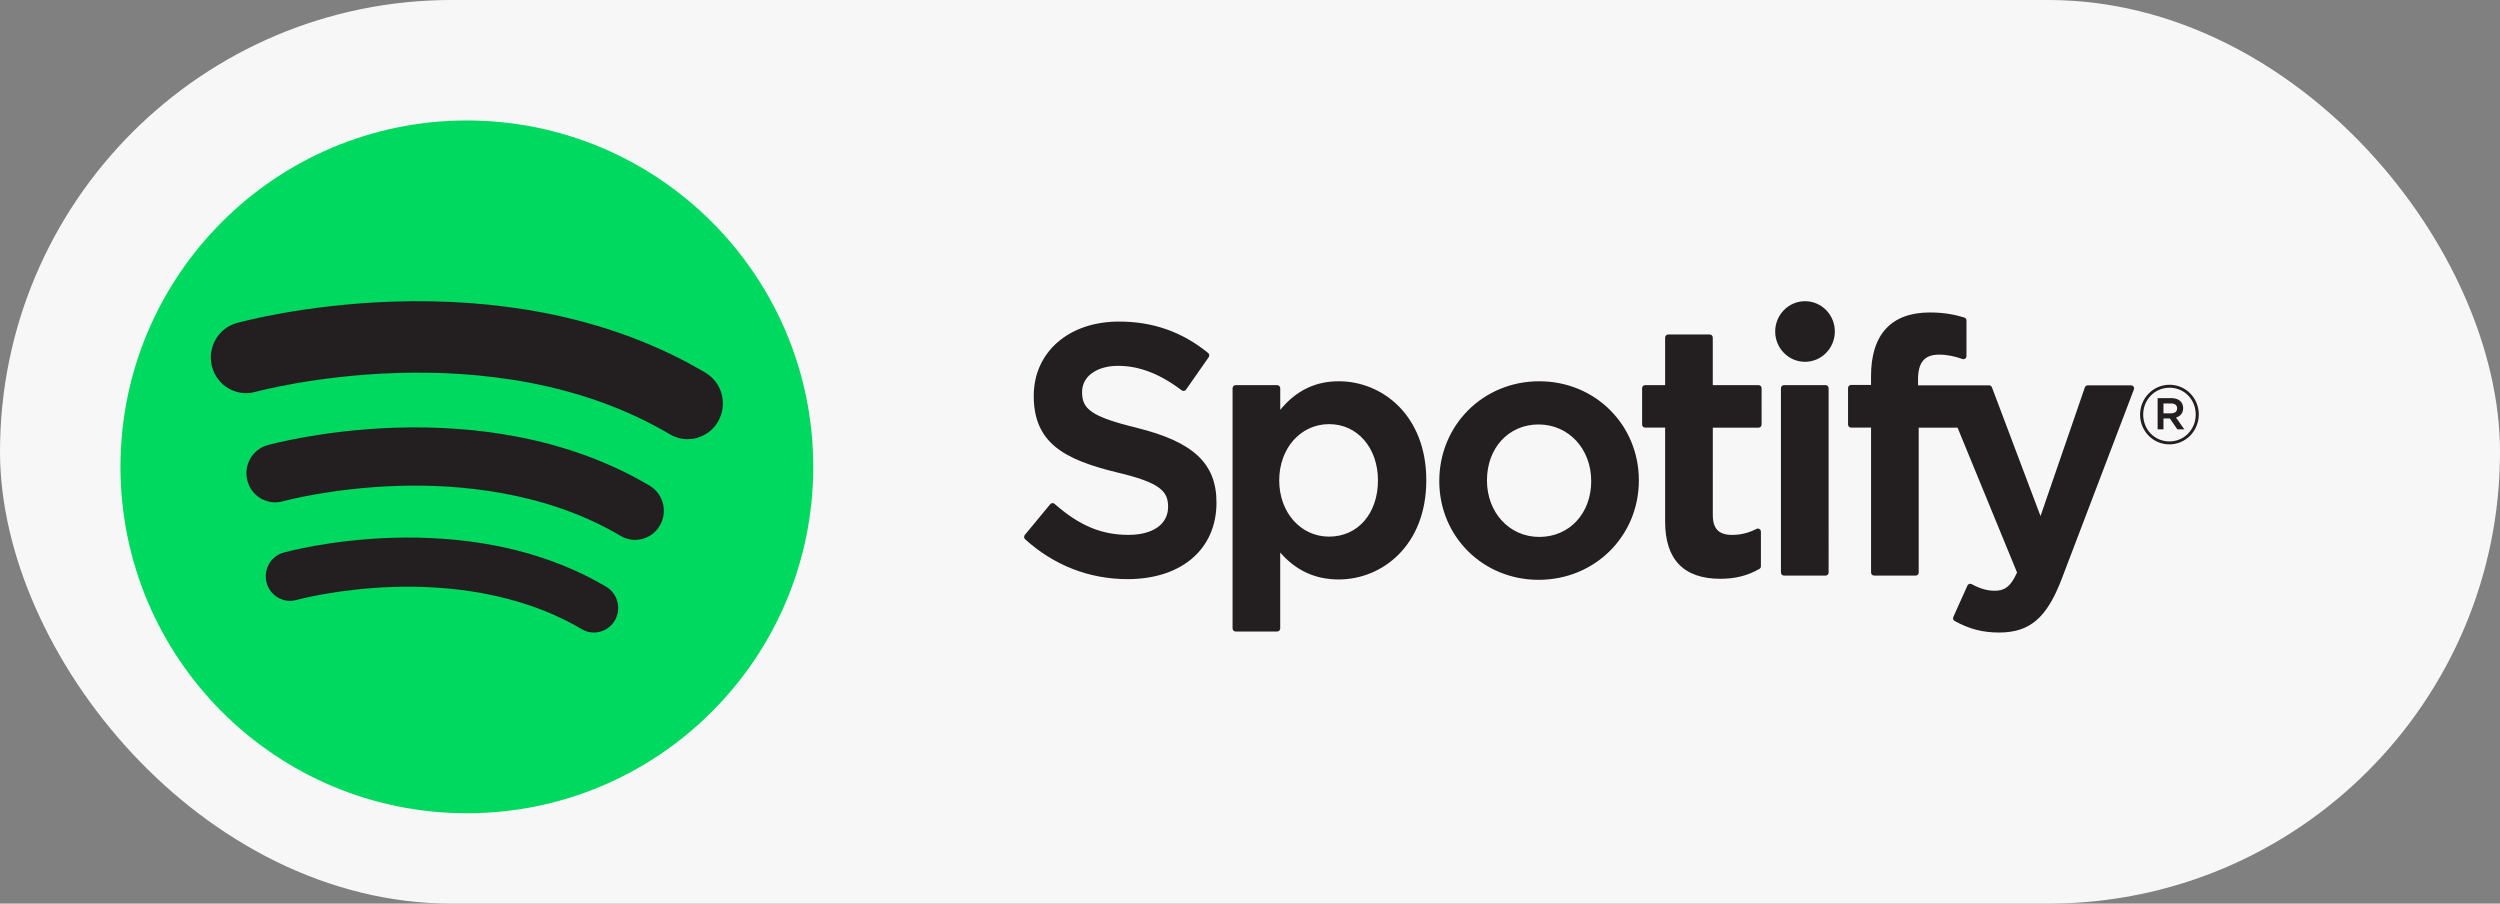
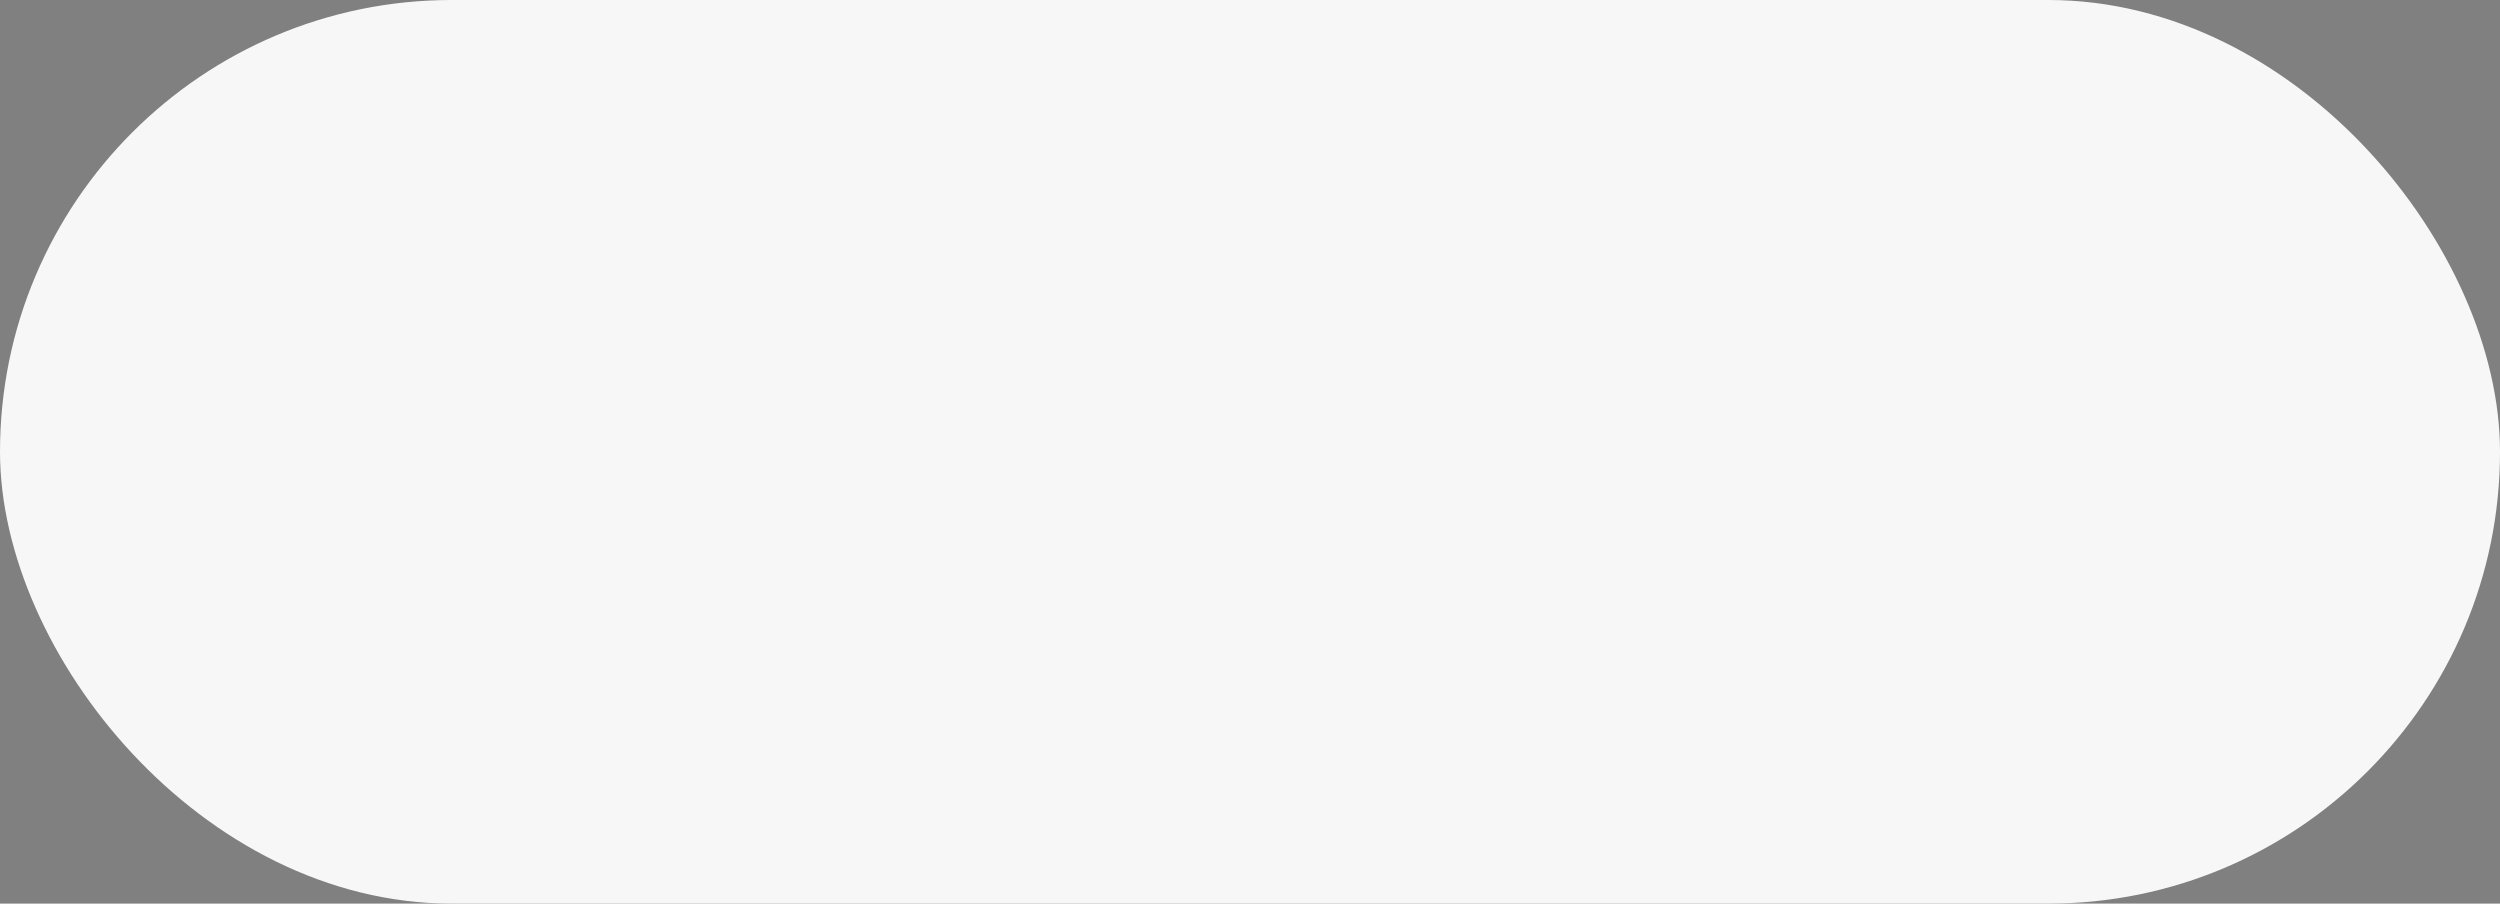
<svg xmlns="http://www.w3.org/2000/svg" width="83" height="30" viewBox="0 0 83 30">
  <rect x="0" y="0" width="83" height="30" fill="#808080" stroke="none" />
  <g fill="none" fill-rule="evenodd">
    <g>
      <g transform="translate(-868 -768) translate(868 768)">
        <rect width="83" height="30" fill="#F7F7F7" rx="15" />
        <g fill="#231F20" fill-rule="nonzero">
-           <path d="M3.742 4.203C2.2 3.829 1.925 3.567 1.925 3.016c0-.52.483-.87 1.2-.87.695 0 1.385.265 2.108.813.022.016.049.023.076.019.027-.004.05-.02.067-.042l.753-1.078c.03-.045.022-.106-.02-.14C5.25 1.018 4.28.676 3.148.676 1.483.676.32 1.691.32 3.143c0 1.557 1.003 2.109 2.737 2.534 1.475.346 1.724.635 1.724 1.152 0 .573-.503.929-1.314.929-.9 0-1.634-.308-2.455-1.03-.02-.018-.049-.026-.075-.025-.027.002-.052.015-.069.036L.024 7.76c-.036.043-.031.106.01.143.956.867 2.13 1.324 3.4 1.324 1.793 0 2.953-.995 2.953-2.537.003-1.3-.764-2.021-2.642-2.485l-.003-.001zm6.704-1.545c-.778 0-1.416.31-1.942.948V2.89c0-.057-.045-.103-.1-.103H7.022c-.056 0-.101.046-.101.103v7.973c0 .057.045.103.1.103h1.381c.056 0 .101-.046.101-.103V8.345c.526.6 1.164.893 1.942.893 1.445 0 2.908-1.13 2.908-3.29.002-2.16-1.461-3.29-2.906-3.29h-.002zm1.302 3.29c0 1.1-.667 1.868-1.622 1.868-.944 0-1.656-.803-1.656-1.868s.712-1.867 1.656-1.867c.94 0 1.622.785 1.622 1.867zm5.355-3.29c-1.86 0-3.319 1.455-3.319 3.314 0 1.838 1.448 3.278 3.296 3.278 1.868 0 3.33-1.45 3.33-3.302 0-1.845-1.452-3.29-3.307-3.29zm0 5.168c-.99 0-1.736-.807-1.736-1.878 0-1.076.72-1.856 1.713-1.856.997 0 1.748.807 1.748 1.88 0 1.075-.725 1.854-1.725 1.854zm7.281-5.04h-1.52V1.208c0-.056-.044-.103-.1-.103h-1.38c-.056 0-.102.047-.102.103v1.578h-.664c-.055 0-.1.046-.1.103v1.205c0 .057.045.103.1.103h.664v3.119c0 1.26.618 1.9 1.836 1.9.495 0 .906-.105 1.294-.328.031-.018.05-.052.05-.089V7.652c0-.036-.018-.07-.048-.088-.03-.02-.067-.02-.098-.005-.266.136-.523.2-.81.2-.443 0-.641-.205-.641-.663V4.198h1.52c.055 0 .1-.047.1-.103V2.89c.002-.057-.043-.103-.1-.103v-.001zm5.295.006v-.194c0-.57.215-.824.698-.824.287 0 .519.058.778.146.032.01.065.005.09-.014.027-.02.042-.05.042-.084V.64c0-.045-.028-.085-.071-.098-.274-.083-.624-.168-1.148-.168-1.275 0-1.95.73-1.95 2.11v.296h-.663c-.055 0-.1.046-.1.103v1.211c0 .057.045.103.1.103h.664v4.81c0 .057.045.103.1.103H29.6c.056 0 .101-.046.101-.102v-4.81h1.29l1.975 4.809c-.225.505-.445.606-.746.606-.243 0-.5-.074-.761-.22-.025-.013-.054-.016-.08-.007-.027.009-.05.029-.06.055l-.469 1.043c-.022.05-.003.107.044.133.489.268.93.383 1.475.383 1.02 0 1.583-.482 2.08-1.78l2.395-6.287c.012-.032.009-.068-.01-.096-.02-.028-.05-.044-.084-.044h-1.437c-.043 0-.082.027-.096.068l-1.472 4.273-1.613-4.275c-.015-.04-.053-.066-.094-.066h-2.36zm-3.07-.006h-1.38c-.056 0-.102.046-.102.103v6.119c0 .056.046.102.101.102h1.381c.056 0 .101-.046.101-.102V2.889c0-.027-.01-.053-.03-.073-.018-.019-.044-.03-.07-.03zM25.927 0c-.547 0-.991.45-.991 1.005 0 .556.444 1.007.99 1.007.547 0 .99-.45.99-1.007C26.917.45 26.474 0 25.928 0zm12.096 4.753c-.546 0-.972-.445-.972-.987 0-.541.431-.992.977-.992.547 0 .972.446.972.987 0 .541-.43.992-.977.992zm.005-1.88c-.497 0-.874.401-.874.893s.374.889.87.889c.497 0 .874-.402.874-.894s-.374-.889-.87-.889zm.216.99l.275.39h-.232l-.247-.359h-.213v.359h-.194V3.217h.455c.237 0 .393.123.393.33 0 .17-.096.274-.236.315h-.001zm-.164-.468h-.253v.327h.253c.126 0 .201-.062.201-.164 0-.106-.075-.163-.201-.163z" transform="translate(34 10)" />
-         </g>
+           </g>
        <g fill-rule="nonzero">
-           <path fill="#00D95F" d="M11.5 0C5.149 0 0 5.149 0 11.5S5.149 23 11.5 23 23 17.851 23 11.5 17.851 0 11.5 0z" transform="translate(4 4)" />
-           <path fill="#231F20" d="M12.419 14.109c1.366.262 2.613.724 3.705 1.37.384.228.513.728.29 1.117-.15.26-.42.404-.697.404-.138 0-.277-.036-.405-.112-2.115-1.252-4.558-1.454-6.236-1.402-1.859.057-3.222.429-3.235.433-.429.118-.871-.137-.989-.571-.117-.434.134-.883.562-1.002.062-.018 1.528-.421 3.568-.49 1.2-.04 2.357.045 3.437.253zm.759-3.61c1.619.312 3.096.858 4.39 1.625.454.269.607.86.341 1.322-.177.307-.496.478-.824.479-.163 0-.328-.043-.48-.133-2.505-1.484-5.4-1.722-7.387-1.661-2.201.068-3.816.508-3.832.513-.507.14-1.032-.162-1.17-.677-.14-.514.158-1.045.665-1.187.073-.02 1.81-.498 4.226-.58 1.423-.047 2.793.054 4.07.3zm.858-4.119c1.986.382 3.798 1.052 5.384 1.993.558.33.746 1.056.42 1.62-.217.378-.609.588-1.01.588-.201 0-.404-.052-.59-.162C12.284 6.891 4.558 8.99 4.48 9.01c-.622.174-1.266-.197-1.438-.828-.171-.63.194-1.283.817-1.457.09-.025 2.22-.612 5.184-.711 1.745-.058 3.425.065 4.993.366z" transform="translate(4 4)" />
-         </g>
+           </g>
      </g>
    </g>
  </g>
</svg>